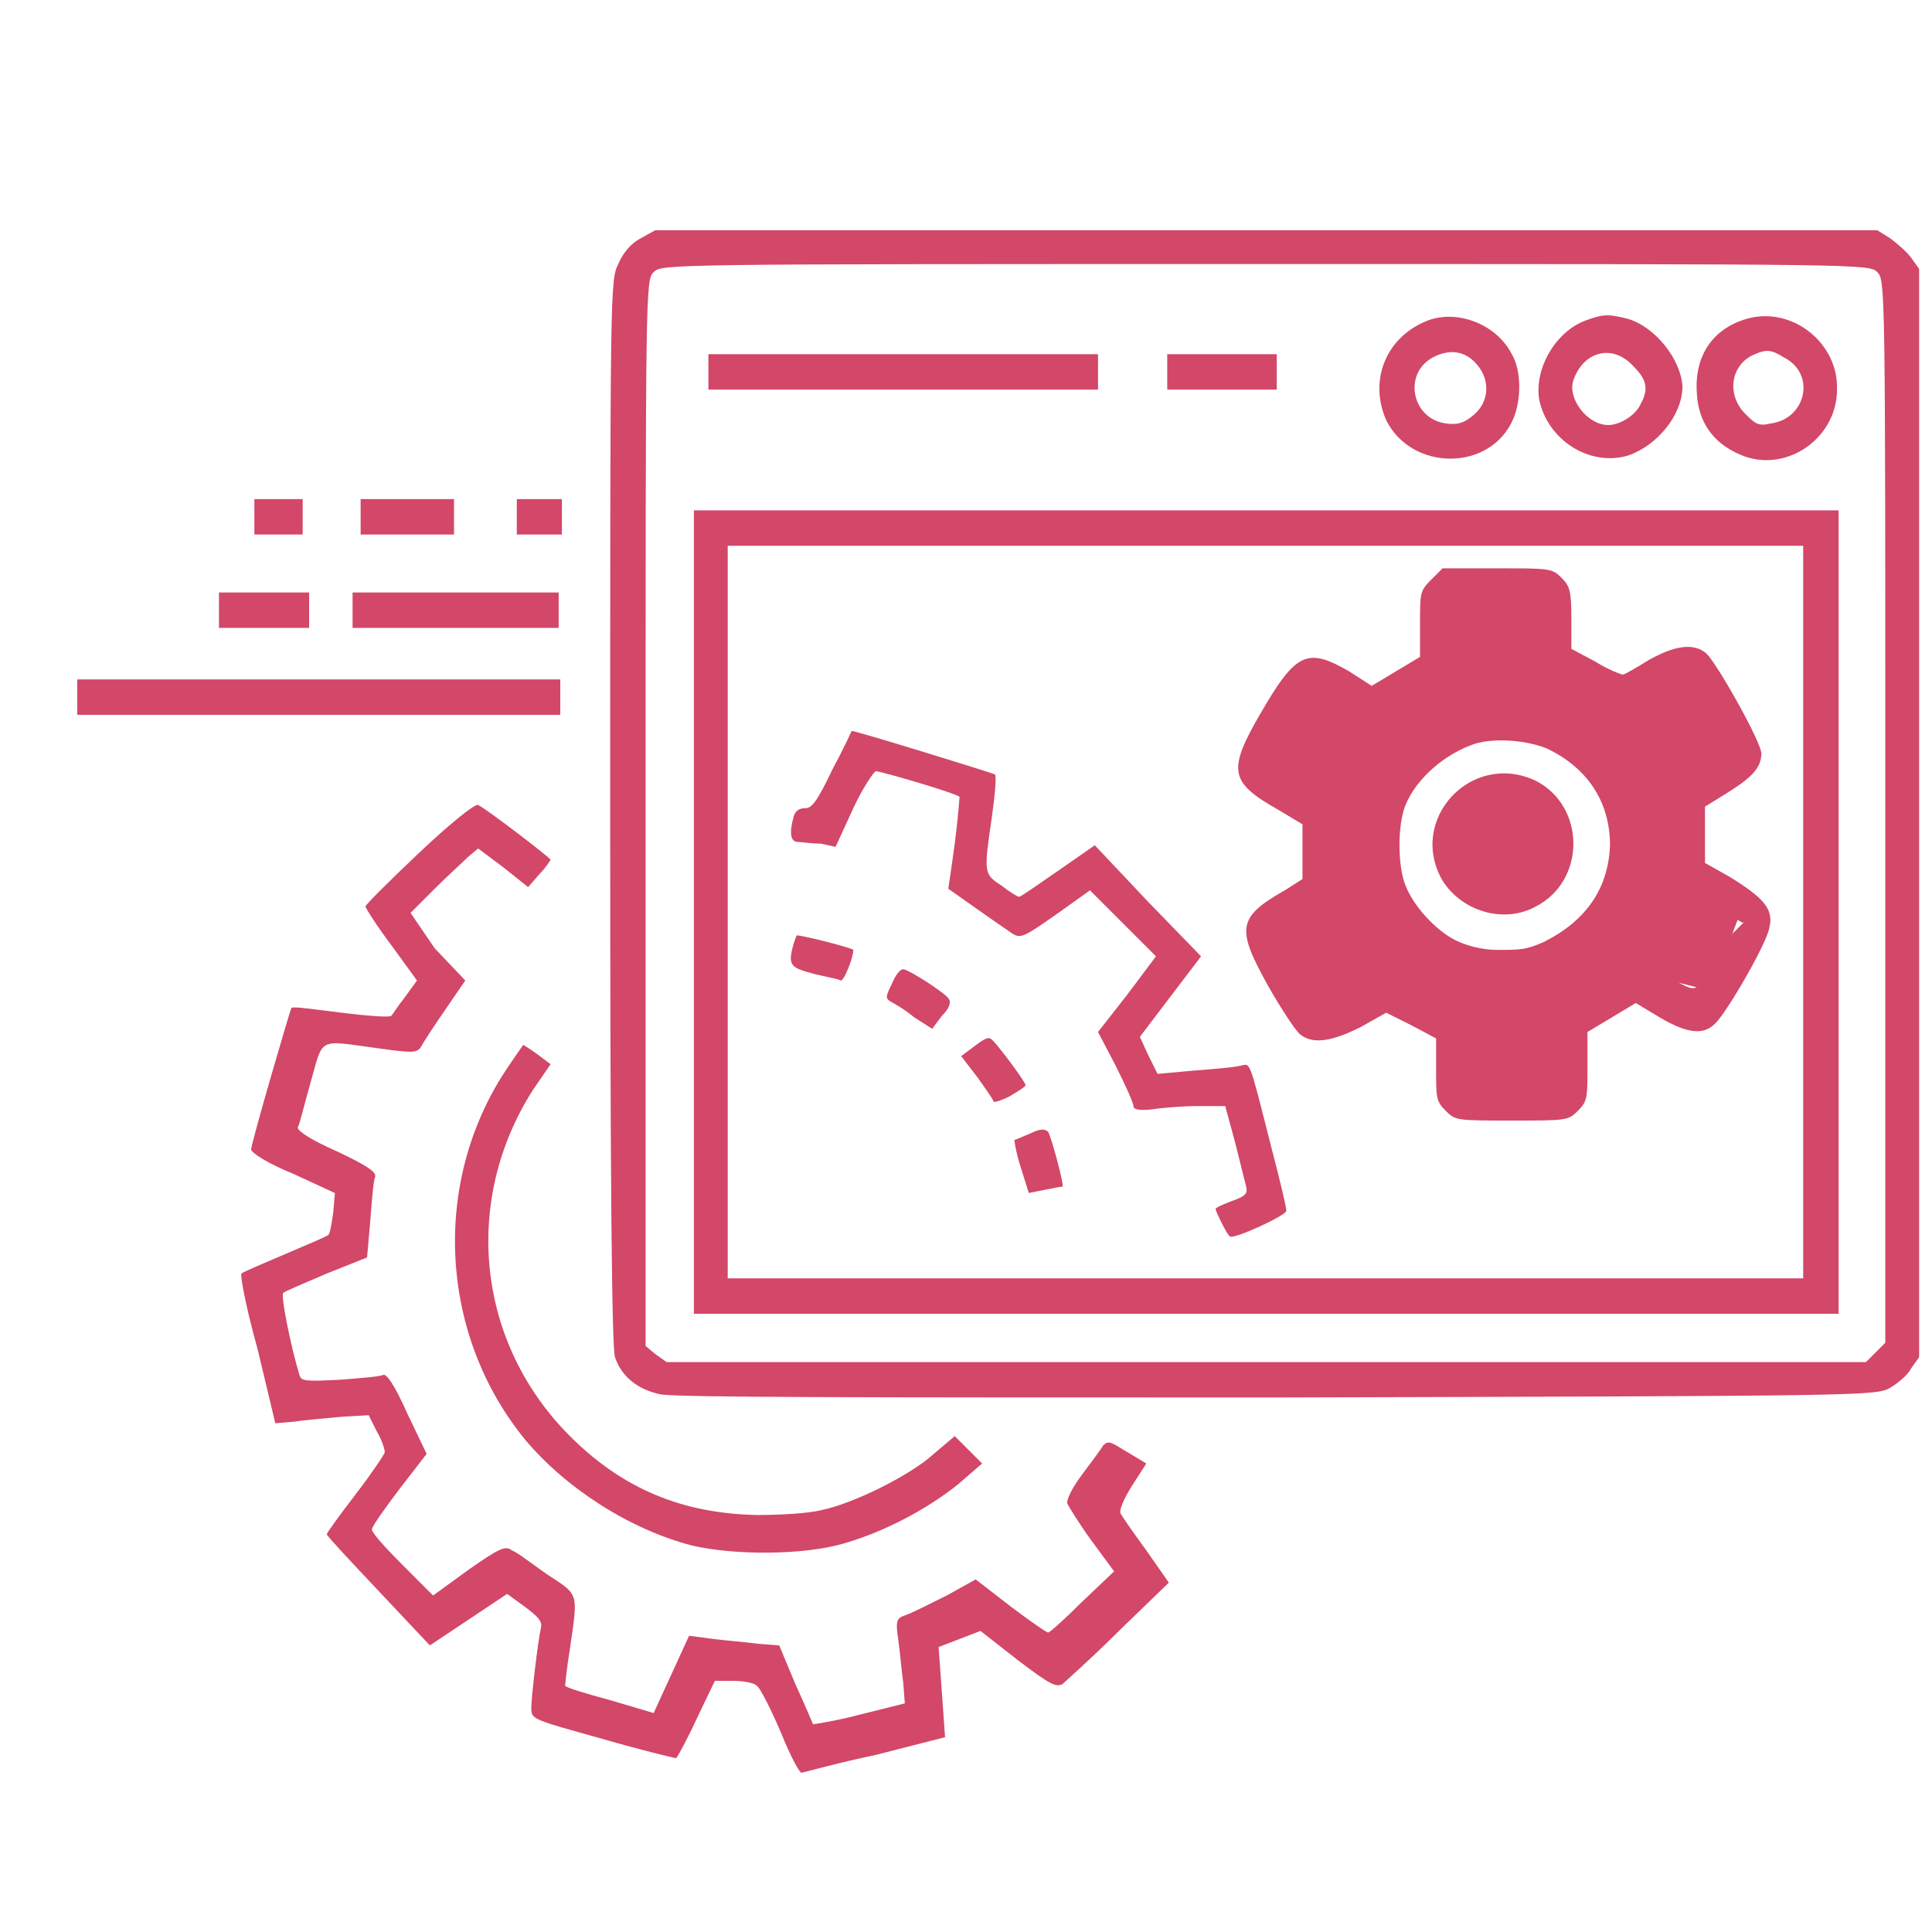
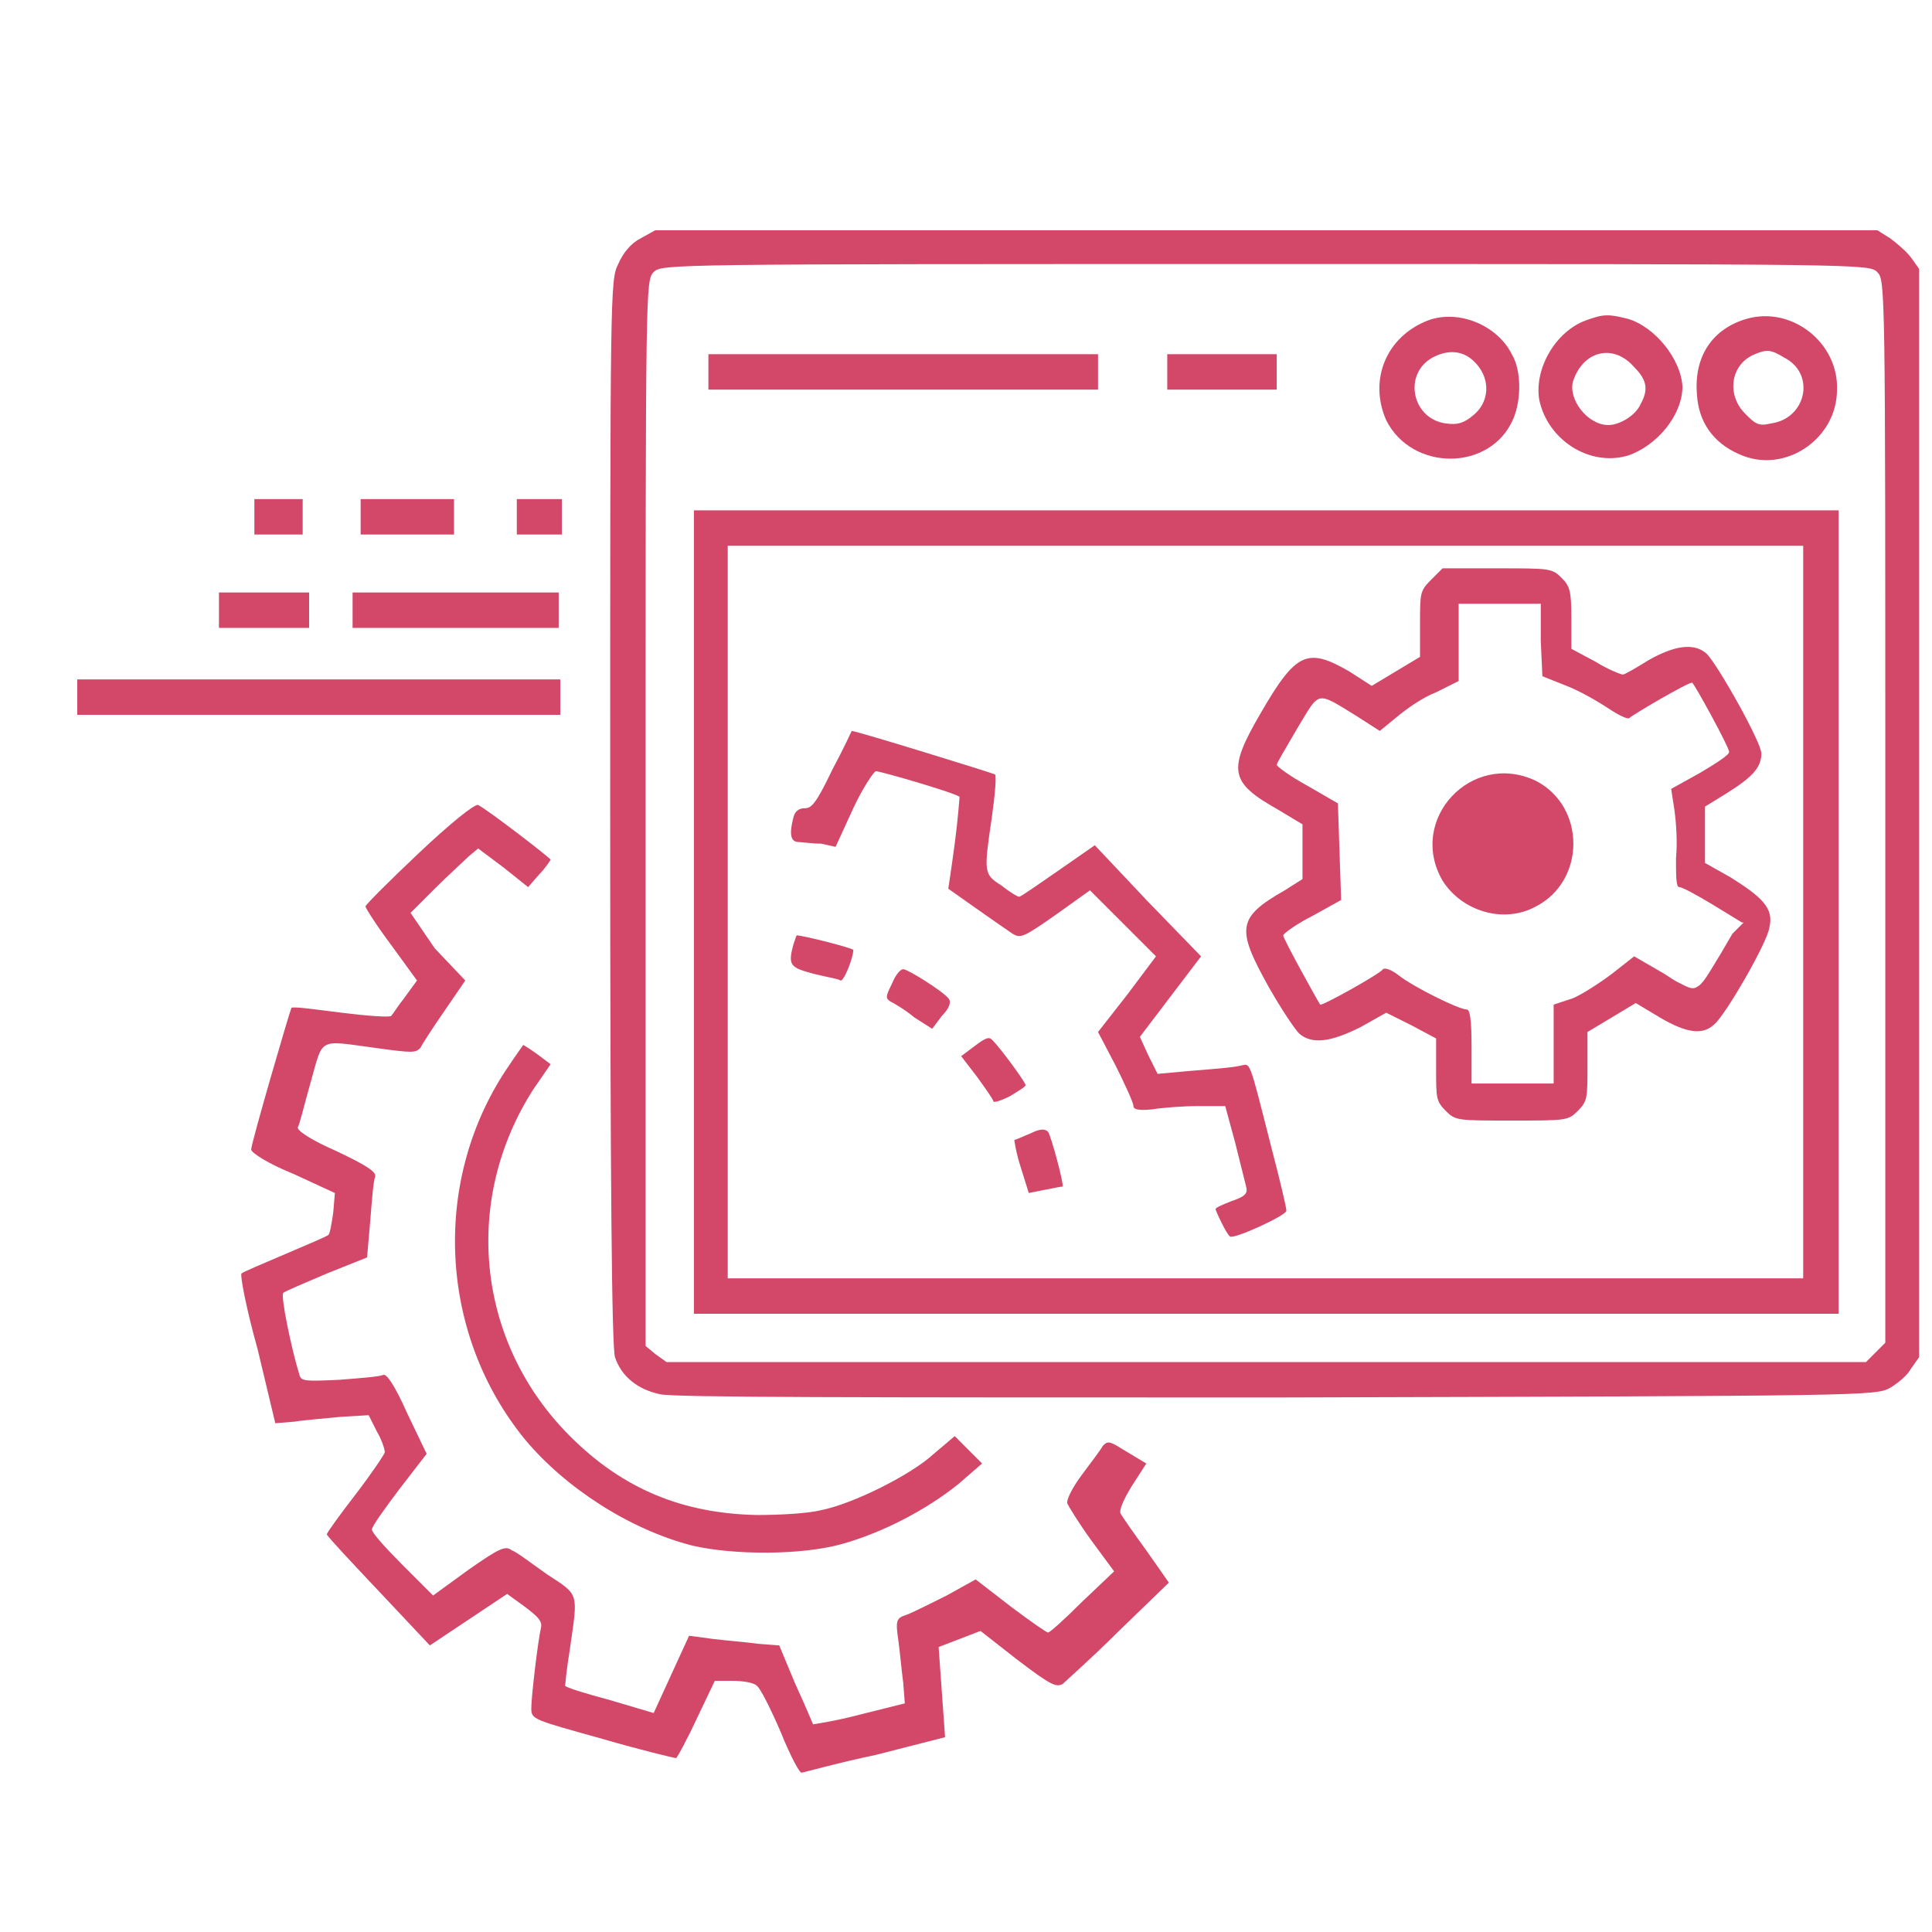
<svg xmlns="http://www.w3.org/2000/svg" width="120" height="120" viewBox="0 0 120 120" fill="none">
  <path d="M95.4 56.3C93.4 57.4 90.8 56.6 89.6 54.7C87.4 50.9 91.4 46.6 95.4 48.5C98.5 50.1 98.5 54.7 95.4 56.3Z" fill="#D34768" />
-   <path d="M104.5 53.5L105 50.5L108 47.5L107.5 44L105 41.5L100.5 42.5L97 41.5L96 37L92 36L88.5 38V42.5L85 44L82 42.5L80 44L78 48L81 50.5L82 55L78 58L80 61.5L82 63L86 61.5L89.5 63L91 68.5H95L97.5 67V63L102 60.5L104.1 61L105.3 61.3L106 61.5L107.6 58L107.9 57.2L108 57L106 55.5L104.5 53.5ZM95.9 58.5C94.8 59 94.4 59 93 59C92 59 91 58.7 90.4 58.4C89.2 57.8 87.8 56.3 87.3 55C86.8 53.8 86.8 51.2 87.3 50C88 48.3 89.8 46.8 91.6 46.2C92.9 45.8 94.9 46 96.1 46.5C98.6 47.7 100 49.8 100 52.5C99.9 55.2 98.5 57.2 95.9 58.5Z" fill="#D34768" />
  <path d="M118.7 16C118.4 15.6 117.8 15.1 117.4 14.8L116.6 14.3H40.7L39.8 14.8C39.2 15.1 38.7 15.7 38.4 16.4C37.9 17.4 37.9 17.9 37.9 50.5C37.9 73.3 38 83.8 38.2 84.3C38.6 85.5 39.6 86.3 41 86.6C41.9 86.8 53.1 86.8 79.4 86.8C116 86.7 116.5 86.7 117.4 86.2C117.9 85.9 118.5 85.4 118.7 85L119.2 84.3V16.7L118.7 16ZM117.1 83.4L116.5 84L115.9 84.6H41.4L40.7 84.1L40.1 83.6V50.5C40.1 17.7 40.1 17.4 40.6 16.9C41.1 16.4 41.4 16.4 78.6 16.4C115.8 16.4 116.1 16.4 116.6 16.9C117.1 17.4 117.1 17.7 117.1 50.4V83.4Z" fill="#D34768" />
  <path d="M93.9 22C93 20.2 90.6 19.2 88.7 19.9C86.1 20.9 85 23.6 86.1 26.1C87.7 29.3 92.6 29.3 94 26C94.5 24.8 94.5 23 93.9 22ZM91.5 25.8C90.9 26.3 90.5 26.4 89.8 26.3C87.6 26 87.1 23 89.2 22.1C90.1 21.7 91 21.8 91.7 22.6C92.6 23.6 92.5 25 91.5 25.8Z" fill="#D34768" />
  <path d="M101.1 19.8C99.9 19.5 99.6 19.5 98.5 19.9C96.6 20.6 95.3 22.9 95.6 24.8C96.1 27.3 98.7 29 101.1 28.3C102.9 27.7 104.5 25.8 104.5 24C104.4 22.3 102.8 20.3 101.1 19.8ZM101.9 25.1C101.6 25.8 100.6 26.4 99.9 26.4C98.6 26.4 97.4 24.8 97.7 23.7C98.3 21.8 100.2 21.3 101.5 22.8C102.3 23.6 102.4 24.2 101.9 25.1Z" fill="#D34768" />
  <path d="M108.5 19.8C106.4 20.4 105.2 22.1 105.4 24.5C105.5 26.2 106.4 27.5 108 28.2C110.8 29.5 114.1 27.3 114.1 24.2C114.2 21.3 111.3 19 108.5 19.8ZM110 26.3C109.2 26.5 109 26.3 108.4 25.7C107.2 24.5 107.5 22.6 109 22C109.7 21.7 110 21.7 110.8 22.2C112.8 23.2 112.2 26 110 26.3Z" fill="#D34768" />
  <path d="M44 23.1V24.2H56.1H68.2V23.1V22H56.1H44V23.1Z" fill="#D34768" />
  <path d="M72.5 23.1V24.2H75.9H79.3V23.1V22H75.9H72.5V23.1Z" fill="#D34768" />
  <path d="M43.1 31.7V81.6H114.2V31.7H43.1ZM112 79.4H45.2V33.9H112V79.4Z" fill="#D34768" />
  <path d="M107.5 54.5L105.9 53.6V50.1L107.2 49.3C108.8 48.3 109.4 47.7 109.4 46.8C109.4 46.1 106.7 41.3 106 40.6C105.2 39.9 104 40.1 102.4 41C101.6 41.5 100.9 41.9 100.8 41.9C100.7 41.9 99.9 41.6 99.1 41.1L97.6 40.3V38.4C97.6 36.7 97.5 36.4 97 35.9C96.4 35.3 96.3 35.3 93 35.3H89.6L88.9 36C88.2 36.7 88.2 36.8 88.2 38.8V40.8L86.7 41.7L85.2 42.6L83.8 41.7C81.2 40.2 80.5 40.5 78.3 44.3C76.2 47.9 76.4 48.6 79.4 50.3L80.9 51.2V54.6L79.8 55.3C76.8 57 76.8 57.7 78.8 61.3C79.6 62.7 80.4 63.9 80.7 64.2C81.5 64.9 82.7 64.7 84.5 63.8L86.1 62.9L87.7 63.7L89.2 64.5V66.4C89.2 68.2 89.2 68.4 89.8 69C90.4 69.6 90.5 69.6 93.9 69.6C97.3 69.6 97.4 69.6 98 69C98.6 68.4 98.6 68.2 98.6 66.2V64.1L100.1 63.2L101.6 62.3L103.1 63.2C104.8 64.2 105.8 64.3 106.5 63.6C107.2 63 109.8 58.5 109.9 57.6C110.2 56.4 109.4 55.7 107.5 54.5ZM107.6 58L106.9 59.2C106.1 60.5 105.8 61.1 105.4 61.3C105.1 61.5 104.8 61.3 104.2 61C104 60.9 103.7 60.7 103.4 60.5L101.5 59.4L100.1 60.5C99.3 61.1 98.2 61.8 97.7 62L96.5 62.4V67.3H91.4V65C91.4 63.3 91.3 62.7 91.1 62.7C90.6 62.7 87.8 61.3 86.9 60.6C86.4 60.2 86 60.1 85.9 60.2C85.7 60.5 82.1 62.5 82 62.4C81.8 62.1 79.7 58.3 79.7 58.1C79.7 58 80.5 57.4 81.5 56.9L83.3 55.9L83.2 52.9L83.1 49.9L81.2 48.8C80.1 48.2 79.3 47.6 79.3 47.5C79.3 47.4 79.9 46.4 80.6 45.2C82 42.9 81.7 42.9 84.3 44.5L85.7 45.4L86.8 44.5C87.4 44 88.4 43.3 89.2 43L90.6 42.3V37.5H95.7V39.8L95.8 42L97.3 42.6C98.1 42.9 99.3 43.6 99.9 44C100.5 44.4 101.1 44.7 101.2 44.6C101.4 44.4 104.8 42.4 105.1 42.4C105.2 42.4 107.4 46.4 107.4 46.7C107.4 46.9 106.6 47.4 105.6 48L103.8 49L104 50.3C104.1 51 104.2 52.3 104.1 53.3C104.1 54.4 104.1 55.1 104.3 55.1C104.5 55.1 105.4 55.6 106.4 56.2L108.2 57.3H108.3L107.6 58Z" fill="#D34768" />
  <path d="M51.7 47.8C50.7 49.9 50.4 50.2 50 50.2C49.6 50.2 49.4 50.4 49.3 50.7C49 51.8 49.1 52.3 49.6 52.3C49.8 52.3 50.4 52.4 51 52.4L51.9 52.6L53 50.2C53.6 48.9 54.3 47.9 54.4 47.9C54.7 47.9 59.5 49.3 59.6 49.5C59.6 49.5 59.5 50.9 59.3 52.4C59.1 53.9 58.9 55.2 58.9 55.2C58.9 55.2 62 57.4 62.9 58C63.4 58.3 63.6 58.2 65.6 56.8L67.7 55.3L69.8 57.4L71.8 59.4L70 61.8L68.2 64.1L69.3 66.2C69.9 67.4 70.4 68.5 70.4 68.7C70.4 68.9 70.7 69 71.6 68.9C72.2 68.8 73.5 68.7 74.4 68.7H76.1L76.7 70.9C77 72.1 77.3 73.3 77.4 73.7C77.5 74.1 77.4 74.3 76.5 74.6C76 74.8 75.5 75 75.5 75.1C75.5 75.2 76.2 76.7 76.4 76.8C76.6 77 79.9 75.5 79.9 75.2C79.9 75 79.5 73.3 79 71.4C77.5 65.5 77.7 66.1 77 66.2C76.6 66.3 75.4 66.4 74.1 66.5L71.9 66.7L71.3 65.5L70.8 64.4L72.7 61.9L74.6 59.4L71.3 56L68 52.5L65.7 54.1C64.4 55 63.4 55.7 63.3 55.7C63.2 55.7 62.7 55.4 62.2 55C61.1 54.3 61.1 54.2 61.6 50.8C61.8 49.4 61.9 48.2 61.8 48.1C61.6 48 53.2 45.4 52.9 45.4C52.9 45.4 52.4 46.5 51.7 47.8Z" fill="#D34768" />
  <path d="M49.3 58.6C48.9 60 49.1 60.1 50.6 60.5C51.4 60.7 52.1 60.8 52.2 60.9C52.4 61 53 59.5 53 59C53 58.9 49.9 58.1 49.5 58.1C49.5 58 49.4 58.3 49.3 58.6Z" fill="#D34768" />
  <path d="M55.4 61.1C55 61.9 55 62 55.3 62.2C55.5 62.3 56.2 62.7 56.8 63.2L57.9 63.9L58.5 63.1C59 62.6 59.1 62.2 58.9 62C58.6 61.6 56.4 60.2 56.1 60.2C55.9 60.2 55.6 60.6 55.4 61.1Z" fill="#D34768" />
  <path d="M60.5 65L59.7 65.6L60.7 66.9C61.2 67.6 61.7 68.3 61.7 68.4C61.7 68.5 62.1 68.4 62.7 68.1C63.2 67.8 63.7 67.5 63.7 67.4C63.7 67.2 61.7 64.5 61.5 64.5C61.3 64.4 60.9 64.7 60.5 65Z" fill="#D34768" />
  <path d="M64 70.4C63.5 70.6 63.1 70.8 63 70.8C63 70.8 63.1 71.6 63.4 72.5L63.9 74.1L64.9 73.9C65.4 73.8 65.9 73.7 66 73.7C66.1 73.6 65.3 70.6 65.1 70.3C64.9 70.1 64.6 70.1 64 70.4Z" fill="#D34768" />
  <path d="M15.8 32.1V33.2H17.3H18.8V32.1V31H17.3H15.8V32.1Z" fill="#D34768" />
-   <path d="M22.4 32.1V33.2H25.3H28.2V32.1V31H25.3H22.4V32.1Z" fill="#D34768" />
+   <path d="M22.4 32.1V33.2H25.3H28.2V32.1V31H22.4V32.1Z" fill="#D34768" />
  <path d="M32.1 32.1V33.2H33.5H34.9V32.1V31H33.5H32.1V32.1Z" fill="#D34768" />
  <path d="M13.6 37.9V39H16.4H19.2V37.9V36.8H16.4H13.6V37.9Z" fill="#D34768" />
  <path d="M21.9 37.9V39H28.3H34.7V37.9V36.8H28.3H21.9V37.9Z" fill="#D34768" />
  <path d="M4.8 43.3V44.4H19.8H34.8V43.3V42.2H19.8H4.8V43.3Z" fill="#D34768" />
  <path d="M26 53C24.2 54.7 22.7 56.2 22.7 56.3C22.7 56.4 23.4 57.5 24.3 58.7L25.9 60.9L25.1 62C24.7 62.5 24.4 63 24.3 63.1C24.2 63.2 22.8 63.1 21.2 62.9C19.6 62.7 18.2 62.5 18.1 62.6C18 62.8 15.6 71 15.6 71.4C15.6 71.6 16.7 72.3 18.2 72.9L20.8 74.1L20.7 75.3C20.6 76 20.5 76.6 20.4 76.7C20.3 76.8 19.1 77.3 17.7 77.9C16.3 78.5 15.1 79 15 79.1C14.9 79.2 15.3 81.3 16 83.8L17.1 88.4L18.3 88.3C18.9 88.2 20.2 88.1 21.2 88L22.9 87.9L23.4 88.9C23.7 89.4 23.9 90 23.9 90.2C23.9 90.3 23.1 91.5 22.1 92.8C21.1 94.1 20.3 95.2 20.3 95.3C20.3 95.4 21.8 97 23.5 98.8L26.7 102.2L29.1 100.6L31.5 99L32.6 99.8C33.4 100.4 33.7 100.7 33.6 101.1C33.4 102 33 105.4 33 106.1C33 106.8 33.1 106.8 37.4 108C39.8 108.7 41.9 109.2 42 109.2C42.1 109.1 42.7 108 43.3 106.7L44.4 104.4H45.5C46.1 104.4 46.8 104.5 47 104.7C47.2 104.8 47.9 106.2 48.5 107.6C49.1 109.1 49.7 110.2 49.8 110.1C49.9 110.1 52 109.5 54.4 109L58.7 107.9L58.5 105.1L58.3 102.3L59.6 101.8L60.9 101.3L63.2 103.1C65.3 104.7 65.6 104.8 66 104.6C66.2 104.4 67.8 103 69.5 101.3L72.6 98.3L71.2 96.3C70.4 95.2 69.7 94.2 69.6 94C69.5 93.8 69.8 93.1 70.3 92.3L71.2 90.9L69.7 90C68.9 89.5 68.8 89.5 68.5 89.8C68.4 90 67.8 90.8 67.2 91.6C66.6 92.4 66.2 93.2 66.3 93.4C66.4 93.6 67 94.6 67.8 95.7L69.2 97.6L67.2 99.5C66.1 100.6 65.2 101.4 65.1 101.4C65 101.4 64 100.7 62.8 99.8L60.6 98.1L58.8 99.1C57.8 99.6 56.6 100.2 56.3 100.3C55.7 100.5 55.6 100.6 55.8 101.9C55.9 102.6 56 103.8 56.1 104.5L56.2 105.8L53.4 106.5C51.9 106.9 50.5 107.1 50.5 107.1C50.5 107.1 50 105.9 49.4 104.6L48.4 102.2L47.1 102.1C46.4 102 45.1 101.9 44.3 101.8L42.8 101.6L41.7 104L40.6 106.4L37.9 105.6C36.4 105.2 35.1 104.8 35.1 104.7C35.1 104.7 35.2 103.6 35.4 102.4C35.9 98.9 36 99.1 34 97.8C33 97.1 32.1 96.4 31.8 96.3C31.4 96 31.1 96.1 29.1 97.5L26.9 99.1L25 97.2C23.9 96.1 23.1 95.2 23.1 95C23.1 94.8 23.9 93.7 24.8 92.5L26.5 90.3L25.3 87.8C24.5 86 24 85.3 23.8 85.4C23.6 85.5 22.4 85.6 21.1 85.7C19 85.8 18.7 85.8 18.6 85.4C18.1 83.8 17.4 80.4 17.6 80.3C17.7 80.2 18.9 79.7 20.3 79.1L22.8 78.1L23 75.8C23.1 74.5 23.2 73.3 23.3 73.1C23.4 72.8 22.8 72.4 20.9 71.5C19.3 70.8 18.4 70.2 18.5 70C18.6 69.9 18.9 68.6 19.3 67.2C20.1 64.4 19.7 64.6 23.4 65.1C25.6 65.4 25.8 65.4 26.1 65.1C26.2 64.9 26.9 63.8 27.6 62.8L28.9 60.9L27 58.9L25.5 56.7L27 55.2C27.8 54.4 28.8 53.5 29.1 53.2L29.7 52.7L31.3 53.9L32.8 55.1L33.5 54.3C33.9 53.9 34.2 53.4 34.2 53.4C34.2 53.3 30.3 50.3 29.7 50C29.5 49.9 27.9 51.2 26 53Z" fill="#D34768" />
  <path d="M31.4 66.5C26.8 73.5 27.3 82.9 32.6 89.4C35.1 92.4 39.1 95 43 96C45.6 96.6 49.8 96.6 52.3 95.9C54.8 95.2 57.5 93.8 59.5 92.2L61 90.9L60.1 90L59.3 89.2L58 90.3C56.6 91.6 53 93.4 51 93.8C50.2 94 48.5 94.1 47 94.1C42.4 94 38.7 92.5 35.4 89.2C29.6 83.4 28.7 74.6 33.1 67.7L34.2 66.1L33.4 65.5C33 65.2 32.5 64.9 32.5 64.9C32.5 64.9 32 65.6 31.4 66.5Z" fill="#D34768" />
</svg>